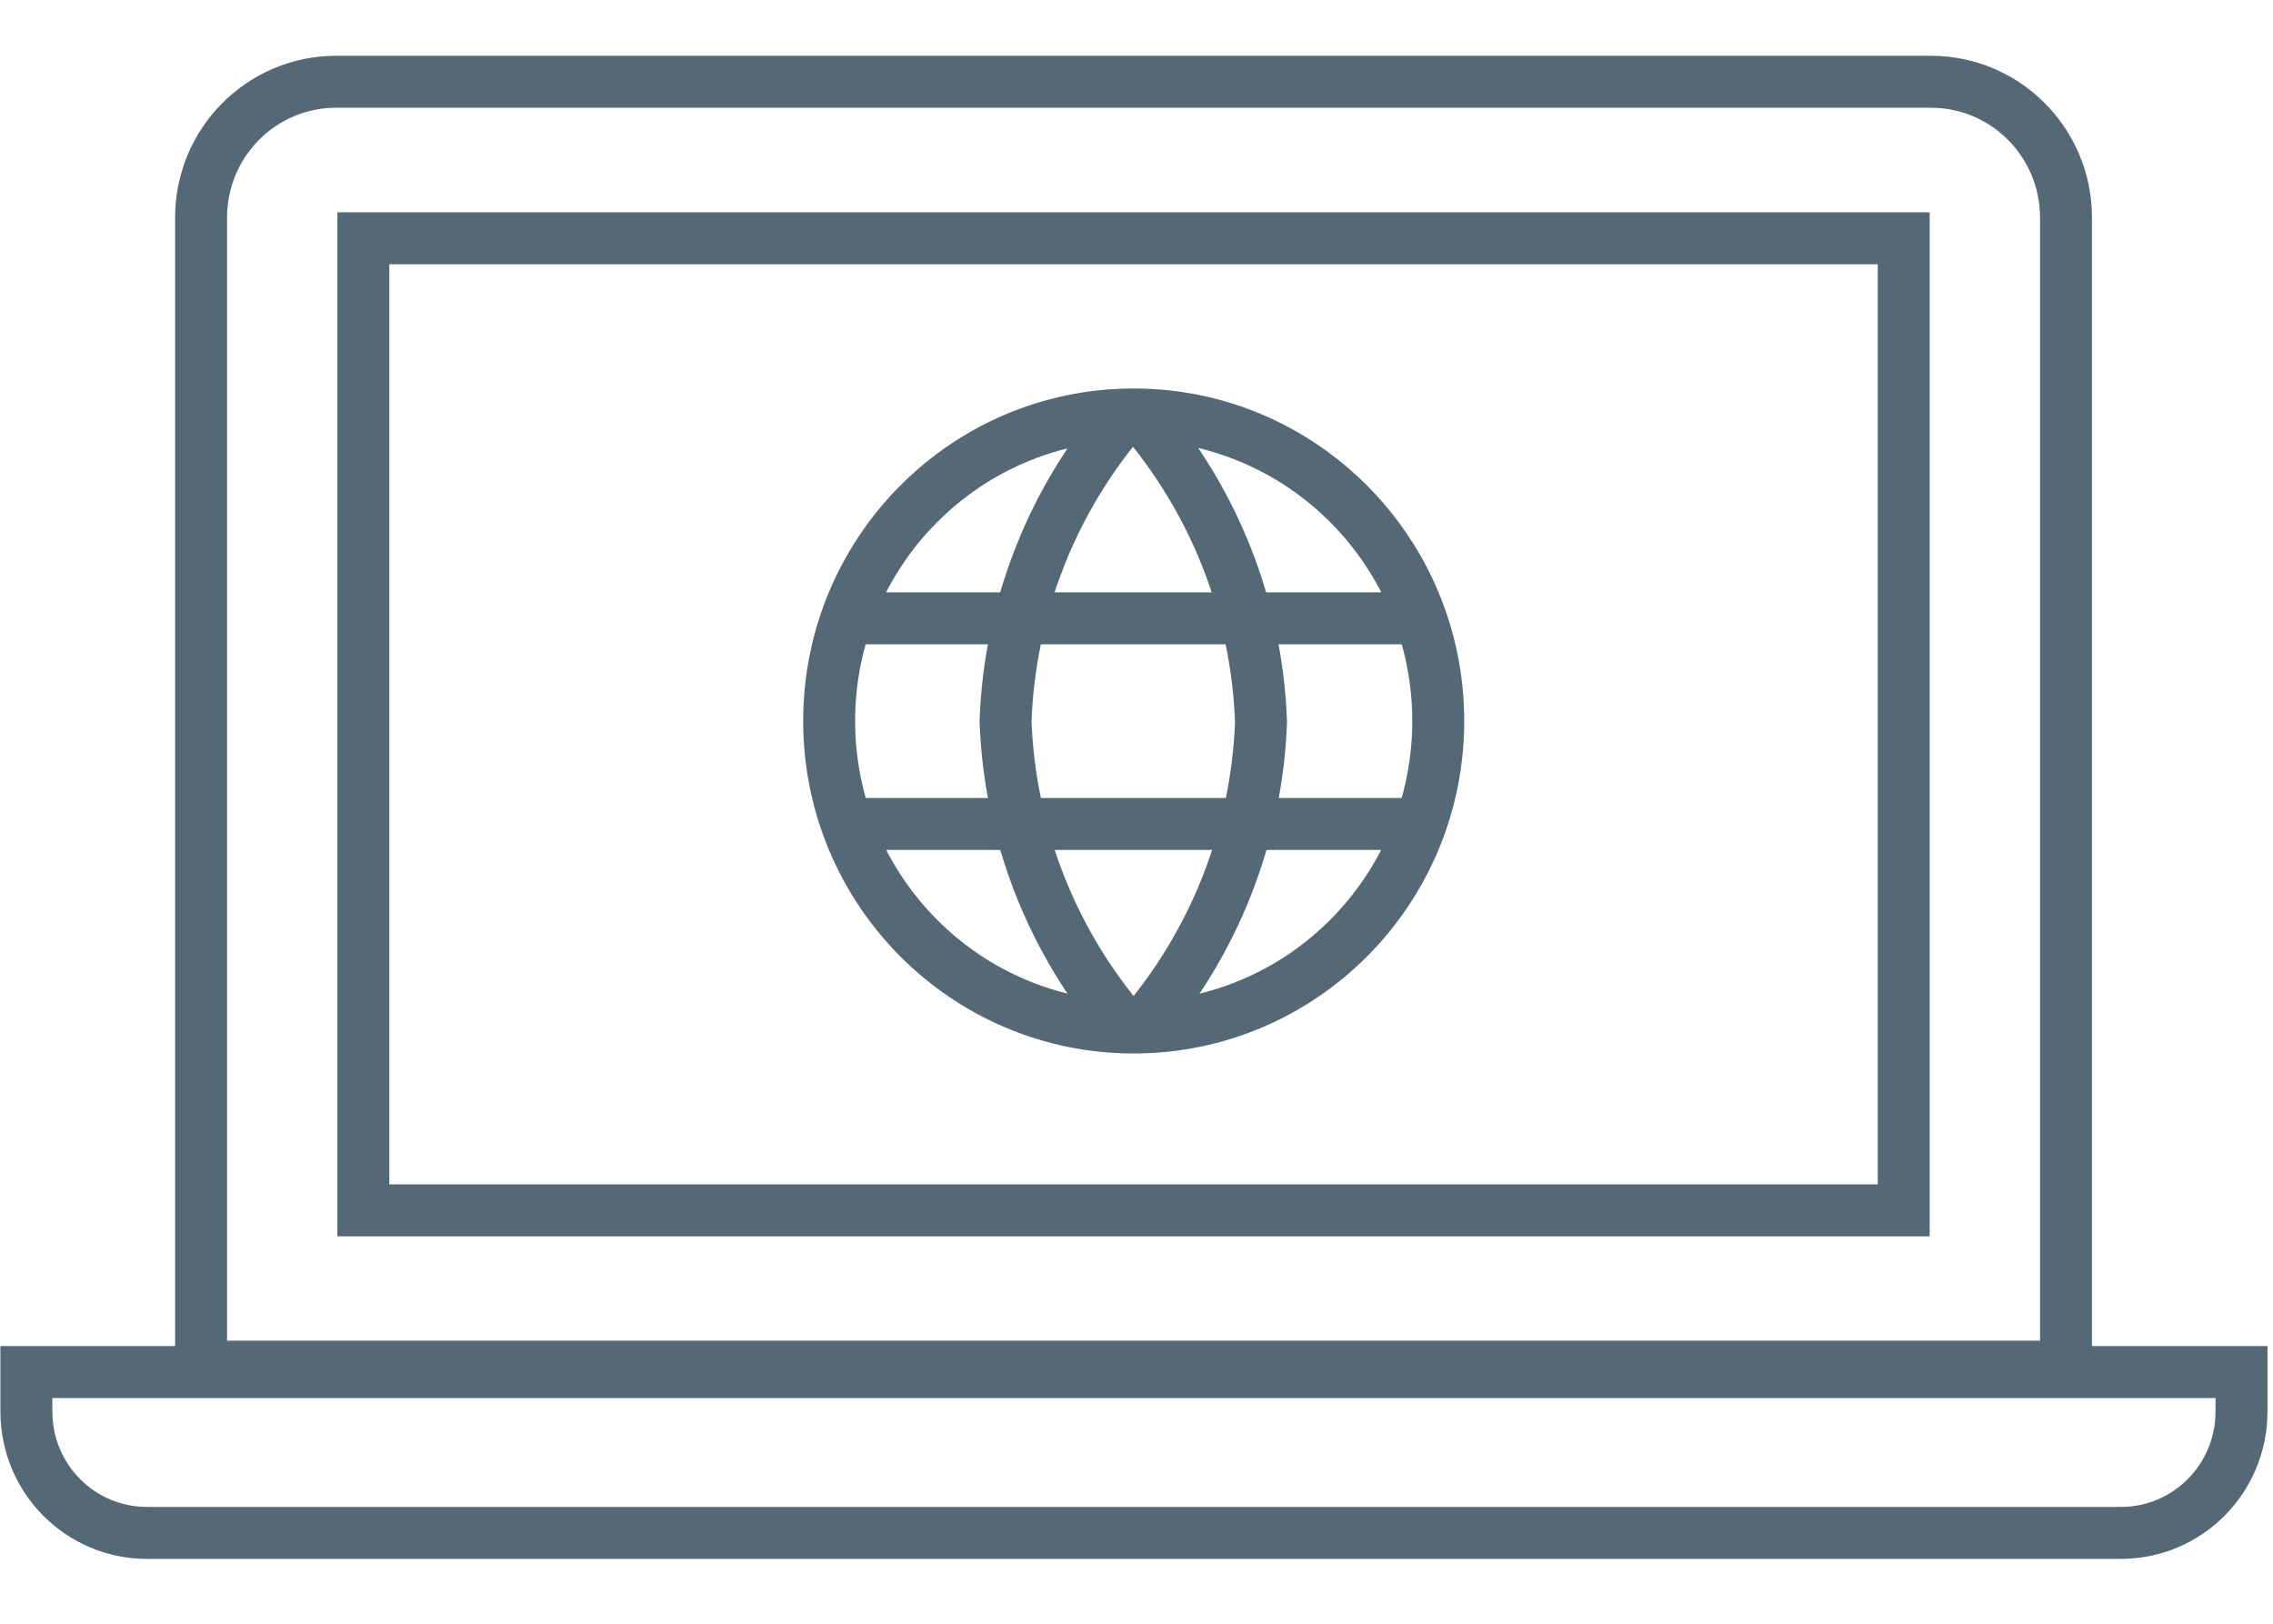
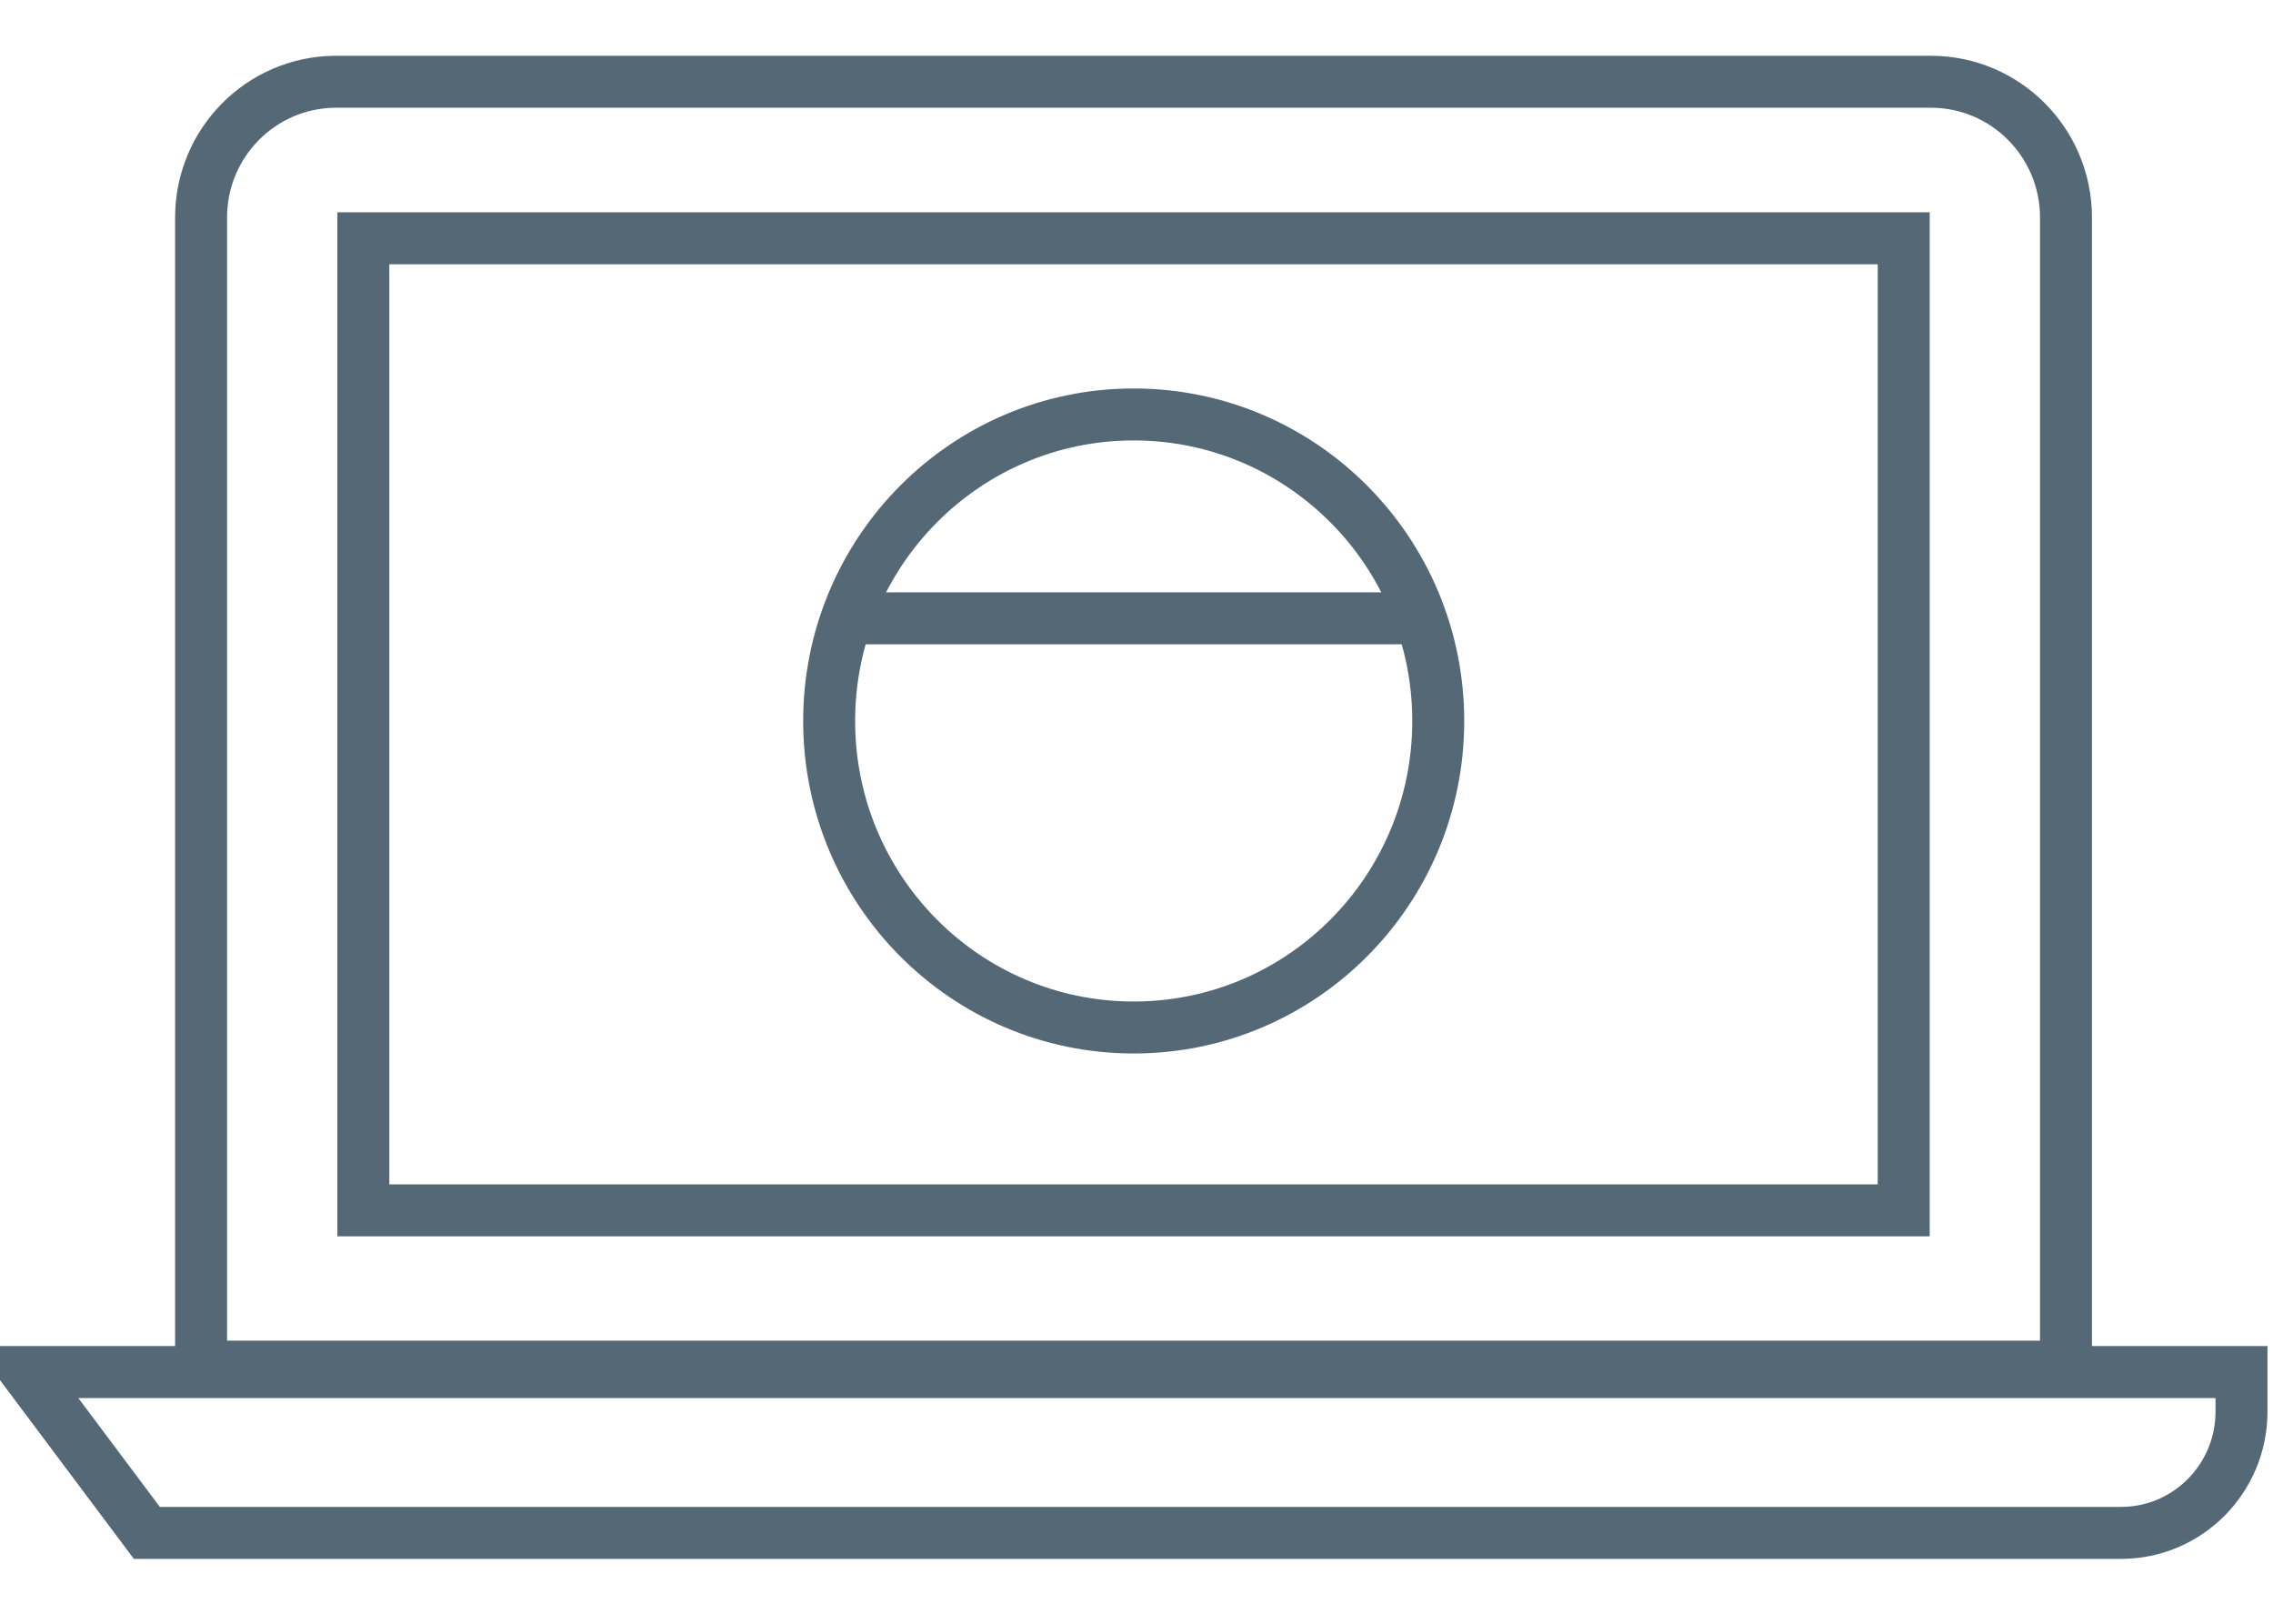
<svg xmlns="http://www.w3.org/2000/svg" width="28px" height="20px" viewBox="0 0 28 20" version="1.1">
  <title>rogers-ignite-icon1</title>
  <desc>Created with Sketch.</desc>
  <defs />
  <g id="Icons" stroke="none" stroke-width="1" fill="none" fill-rule="evenodd">
    <g id="2a.-Genius-Features-[Default]" transform="translate(-84, -687)" stroke="#546875" stroke-width="0.64">
      <g id="Content" transform="translate(24, 24)">
        <g id="Select-Feature" transform="translate(32, 107)">
          <g id="Rogers-Unlimited-Ignite-Internet" transform="translate(0, 541)">
            <g id="Feature-Title---Icon" transform="translate(28, 11)">
              <g id="rogers-ignite-icon1" transform="translate(0, 5)">
-                 <path d="M0.325,15.9 L27.612,15.9 L27.612,16.387 C27.612,17.212 26.947,17.881 26.128,17.881 L1.809,17.881 C0.989,17.881 0.325,17.212 0.325,16.387 L0.325,15.9 Z" id="Stroke-1" />
+                 <path d="M0.325,15.9 L27.612,15.9 L27.612,16.387 C27.612,17.212 26.947,17.881 26.128,17.881 L1.809,17.881 L0.325,15.9 Z" id="Stroke-1" />
                <path d="M4.122,0.007 L4.126,0.007 L23.785,0.007 C24.705,0.007 25.45,0.756 25.45,1.68 L25.45,15.833 L2.477,15.833 L2.477,15.513 L2.477,1.68 C2.477,0.764 3.209,0.018 4.122,0.007 Z" id="Stroke-3" />
                <polygon id="Stroke-5" points="4.476 13.908 23.451 13.908 23.451 1.935 4.476 1.935" />
                <path d="M13.965,4.105 C16.037,4.105 17.717,5.796 17.717,7.881 C17.717,9.966 16.037,11.656 13.965,11.656 C11.893,11.656 10.214,9.966 10.214,7.881 C10.214,5.796 11.893,4.105 13.965,4.105 Z" id="Stroke-7" />
                <path d="M10.415,6.616 L17.513,6.616" id="Stroke-8" />
-                 <path d="M10.415,9.149 L17.513,9.149" id="Stroke-9" />
-                 <path d="M13.871,4.105 C12.961,5.156 12.437,6.489 12.387,7.881 C12.437,9.273 12.961,10.606 13.871,11.656" id="Stroke-10" />
-                 <path d="M14.05,4.115 C14.959,5.165 15.484,6.498 15.534,7.891 C15.484,9.283 14.959,10.615 14.05,11.666" id="Stroke-11" />
              </g>
            </g>
          </g>
        </g>
      </g>
    </g>
  </g>
</svg>